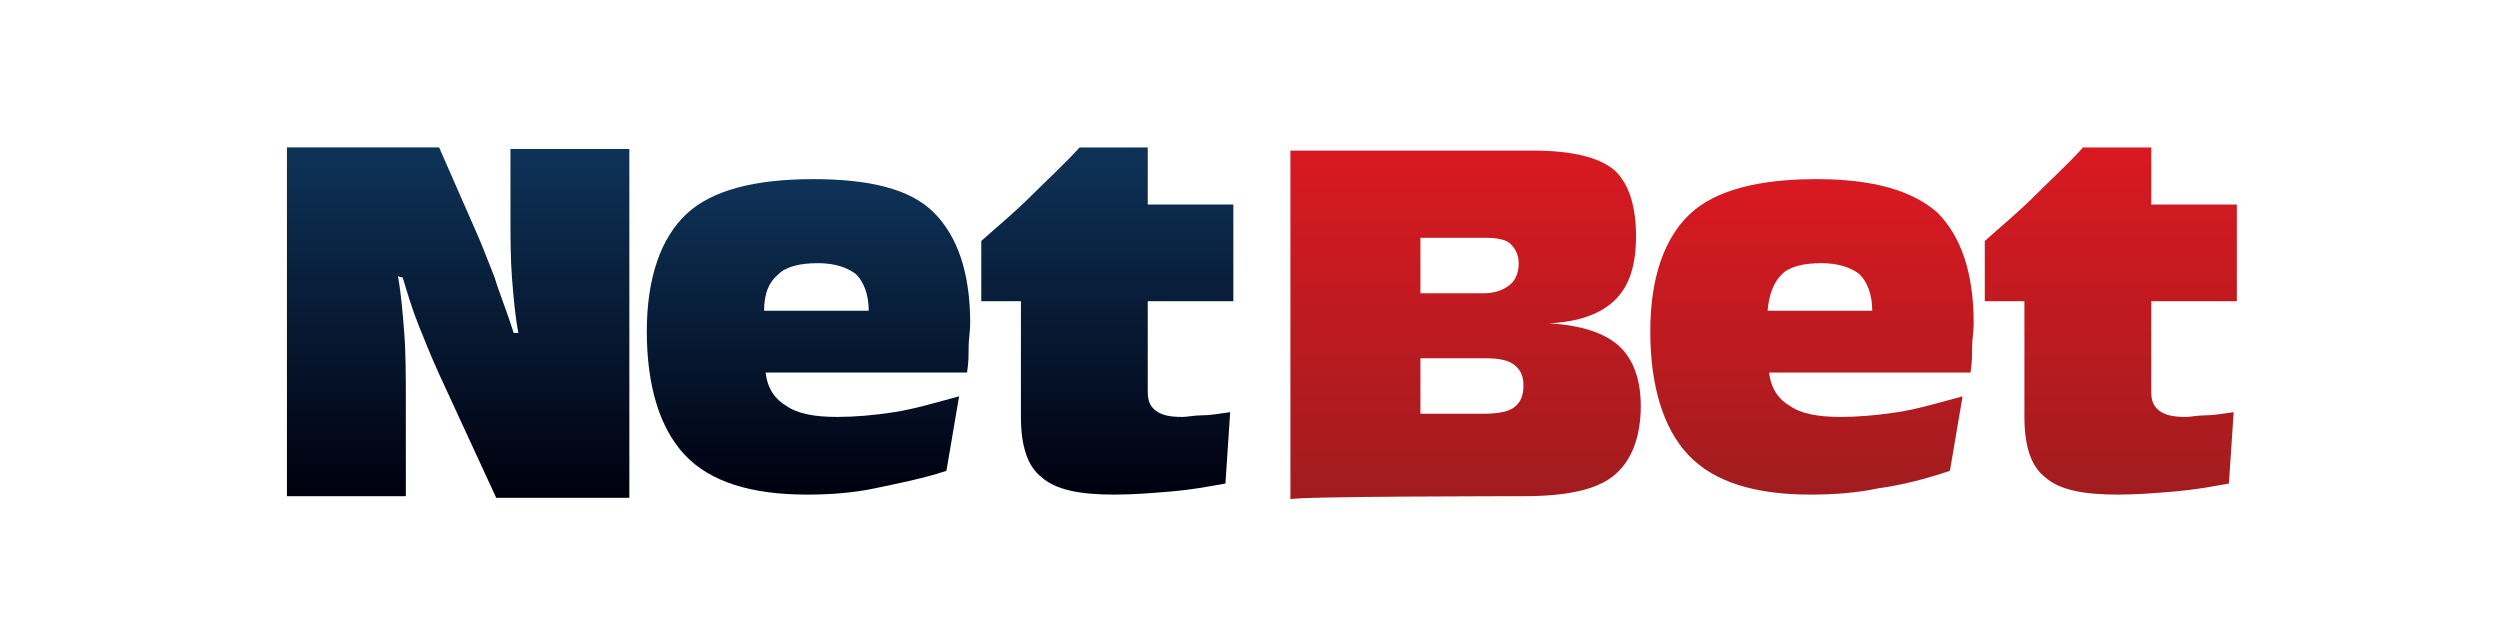
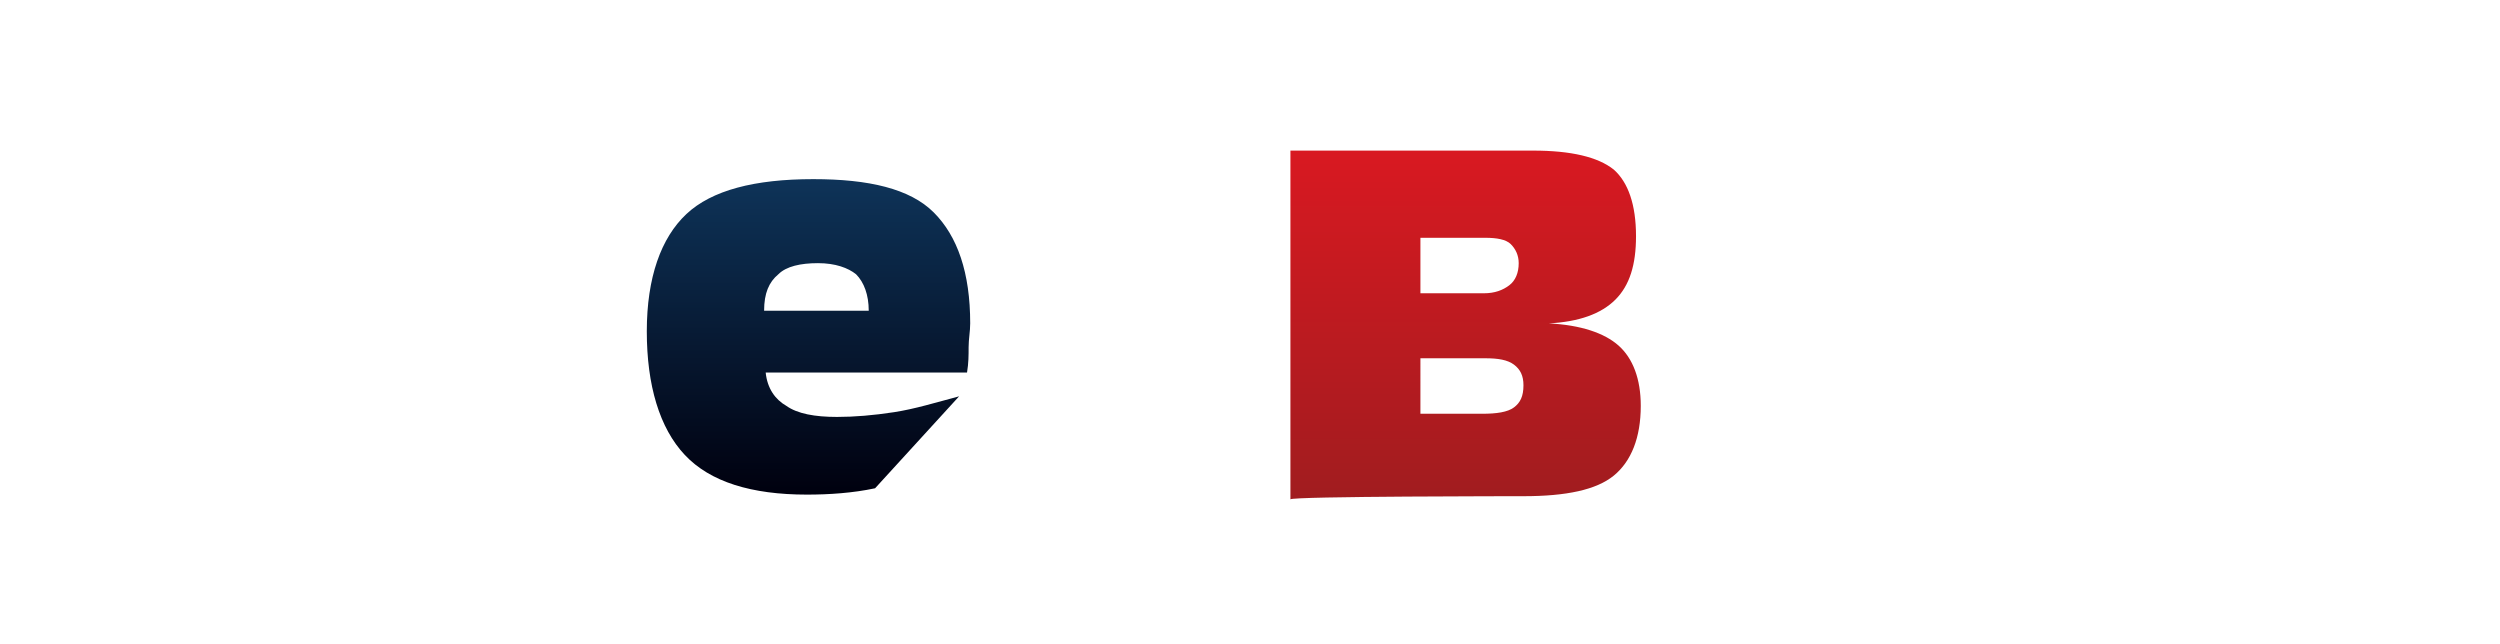
<svg xmlns="http://www.w3.org/2000/svg" version="1.1" id="Layer_2" x="0px" y="0px" viewBox="0 0 157.7 40.6" style="enable-background:new 0 0 157.7 40.6;" xml:space="preserve">
  <style type="text/css">
	.st0{fill:url(#SVGID_1_);}
	.st1{fill:url(#SVGID_2_);}
	.st2{fill:url(#SVGID_3_);}
	.st3{fill:url(#SVGID_4_);}
	.st4{fill:url(#SVGID_5_);}
	.st5{fill:url(#SVGID_6_);}
</style>
  <g id="Layer_1-2">
    <linearGradient id="SVGID_1_" gradientUnits="userSpaceOnUse" x1="171.708" y1="-34.049" x2="171.708" y2="-9.539" gradientTransform="matrix(0.898 0 0 -0.898 -61.646 0.768)">
      <stop offset="0" style="stop-color:#A11C1F" />
      <stop offset="1" style="stop-color:#D91921" />
    </linearGradient>
    <path class="st0" d="M89.6,15h4.1c0.7,0,1.3,0.1,1.6,0.4c0.3,0.3,0.5,0.7,0.5,1.2c0,0.6-0.2,1.1-0.6,1.4c-0.4,0.3-0.9,0.5-1.6,0.5   h-4C89.6,18.4,89.6,15,89.6,15z M89.6,22.6h4.1c0.8,0,1.4,0.1,1.8,0.4c0.4,0.3,0.6,0.7,0.6,1.3c0,0.7-0.2,1.1-0.6,1.4   c-0.4,0.3-1.1,0.4-2,0.4h-3.9L89.6,22.6L89.6,22.6z M96.1,31.3c2.7,0,4.6-0.4,5.7-1.3c1.1-0.9,1.7-2.4,1.7-4.4c0-1.7-0.5-3-1.4-3.8   c-0.9-0.8-2.4-1.3-4.4-1.4c1.9-0.1,3.3-0.6,4.2-1.5c0.9-0.9,1.3-2.2,1.3-4c0-2-0.5-3.4-1.4-4.2c-1-0.8-2.7-1.2-5.1-1.2H81.4v22   C81.4,31.3,96.1,31.3,96.1,31.3z" />
    <linearGradient id="SVGID_2_" gradientUnits="userSpaceOnUse" x1="195.972" y1="-34.039" x2="195.972" y2="-11.889" gradientTransform="matrix(0.898 0 0 -0.898 -61.646 0.768)">
      <stop offset="0" style="stop-color:#A11C1F" />
      <stop offset="1" style="stop-color:#D91921" />
    </linearGradient>
-     <path class="st1" d="M112.4,17.3c0.5-0.5,1.4-0.7,2.5-0.7s1.9,0.3,2.4,0.7c0.5,0.5,0.8,1.3,0.8,2.3h-6.6   C111.6,18.5,111.9,17.8,112.4,17.3z M123.8,25c-1.5,0.4-2.8,0.8-4.1,1c-1.3,0.2-2.5,0.3-3.6,0.3c-1.4,0-2.5-0.2-3.2-0.7   c-0.7-0.4-1.2-1.1-1.3-2.1h12.7c0.1-0.6,0.1-1.1,0.1-1.6c0-0.5,0.1-1,0.1-1.5c0-3.2-0.8-5.5-2.3-7c-1.6-1.4-4.1-2.1-7.6-2.1   c-3.7,0-6.4,0.7-8,2.2s-2.5,4-2.5,7.4s0.8,6.1,2.4,7.8c1.6,1.7,4.2,2.5,7.7,2.5c1.4,0,2.9-0.1,4.3-0.4c1.5-0.2,3-0.6,4.5-1.1   L123.8,25L123.8,25z" />
    <linearGradient id="SVGID_3_" gradientUnits="userSpaceOnUse" x1="216.982" y1="-34.029" x2="216.982" y2="-9.539" gradientTransform="matrix(0.898 0 0 -0.898 -61.646 0.768)">
      <stop offset="0" style="stop-color:#A11C1F" />
      <stop offset="1" style="stop-color:#D91921" />
    </linearGradient>
-     <path class="st2" d="M140.9,26c-0.7,0.1-1.3,0.2-1.8,0.2c-0.5,0-0.9,0.1-1.2,0.1c-0.8,0-1.3-0.1-1.7-0.4c-0.4-0.3-0.5-0.7-0.5-1.2   V19h5.4v-6.1h-5.4V9.3h-4.3c-1,1.1-2.1,2.1-3.1,3.1s-2.1,1.9-3.1,2.8V19h2.5v7.3c0,1.8,0.4,3.1,1.3,3.8c0.9,0.8,2.4,1.1,4.6,1.1   c1.2,0,2.4-0.1,3.6-0.2c1.2-0.1,2.3-0.3,3.4-0.5L140.9,26L140.9,26z" />
    <linearGradient id="SVGID_4_" gradientUnits="userSpaceOnUse" x1="100.897" y1="-34.049" x2="100.897" y2="-9.539" gradientTransform="matrix(0.898 0 0 -0.898 -61.646 0.768)">
      <stop offset="0" style="stop-color:#00000E" />
      <stop offset="1" style="stop-color:#0E3358" />
    </linearGradient>
-     <path class="st3" d="M25.4,17.5c0.3,1,0.6,2,1,3c0.4,1,0.8,2,1.3,3.1l3.6,7.8h8.4v-22h-7.5v4c0,1.6,0,2.9,0.1,4.2   c0.1,1.2,0.2,2.4,0.4,3.4h-0.3c-0.4-1.3-0.9-2.5-1.2-3.5c-0.4-1-0.7-1.8-1-2.5l-2.5-5.7h-9.6v22h7.5v-5.9c0-1.6,0-3.1-0.1-4.4   s-0.2-2.5-0.4-3.6C25.2,17.5,25.4,17.5,25.4,17.5z" />
    <linearGradient id="SVGID_5_" gradientUnits="userSpaceOnUse" x1="125.388" y1="-34.039" x2="125.388" y2="-11.889" gradientTransform="matrix(0.898 0 0 -0.898 -61.646 0.768)">
      <stop offset="0" style="stop-color:#00000E" />
      <stop offset="1" style="stop-color:#0E3358" />
    </linearGradient>
-     <path class="st4" d="M49.1,17.3c0.5-0.5,1.4-0.7,2.5-0.7s1.9,0.3,2.4,0.7c0.5,0.5,0.8,1.3,0.8,2.3h-6.6   C48.2,18.5,48.5,17.8,49.1,17.3z M60.5,25c-1.5,0.4-2.8,0.8-4.1,1c-1.3,0.2-2.5,0.3-3.6,0.3c-1.4,0-2.5-0.2-3.2-0.7   c-0.7-0.4-1.2-1.1-1.3-2.1H61c0.1-0.6,0.1-1.1,0.1-1.6c0-0.5,0.1-1,0.1-1.5c0-3.2-0.8-5.5-2.3-7s-4.1-2.1-7.6-2.1   c-3.7,0-6.4,0.7-8,2.2s-2.5,4-2.5,7.4s0.8,6.1,2.4,7.8c1.6,1.7,4.2,2.5,7.7,2.5c1.4,0,2.9-0.1,4.3-0.4s3-0.6,4.5-1.1L60.5,25   L60.5,25z" />
+     <path class="st4" d="M49.1,17.3c0.5-0.5,1.4-0.7,2.5-0.7s1.9,0.3,2.4,0.7c0.5,0.5,0.8,1.3,0.8,2.3h-6.6   C48.2,18.5,48.5,17.8,49.1,17.3z M60.5,25c-1.5,0.4-2.8,0.8-4.1,1c-1.3,0.2-2.5,0.3-3.6,0.3c-1.4,0-2.5-0.2-3.2-0.7   c-0.7-0.4-1.2-1.1-1.3-2.1H61c0.1-0.6,0.1-1.1,0.1-1.6c0-0.5,0.1-1,0.1-1.5c0-3.2-0.8-5.5-2.3-7s-4.1-2.1-7.6-2.1   c-3.7,0-6.4,0.7-8,2.2s-2.5,4-2.5,7.4s0.8,6.1,2.4,7.8c1.6,1.7,4.2,2.5,7.7,2.5c1.4,0,2.9-0.1,4.3-0.4L60.5,25   L60.5,25z" />
    <linearGradient id="SVGID_6_" gradientUnits="userSpaceOnUse" x1="146.482" y1="-34.029" x2="146.482" y2="-9.539" gradientTransform="matrix(0.898 0 0 -0.898 -61.646 0.768)">
      <stop offset="0" style="stop-color:#00000E" />
      <stop offset="1" style="stop-color:#0E3358" />
    </linearGradient>
-     <path class="st5" d="M77.6,26c-0.7,0.1-1.3,0.2-1.8,0.2c-0.5,0-0.9,0.1-1.2,0.1c-0.8,0-1.3-0.1-1.7-0.4c-0.4-0.3-0.5-0.7-0.5-1.2   V19h5.4v-6.1h-5.4V9.3h-4.3c-1,1.1-2.1,2.1-3.1,3.1c-1,1-2.1,1.9-3.1,2.8V19h2.5v7.3c0,1.8,0.4,3.1,1.3,3.8   c0.9,0.8,2.4,1.1,4.6,1.1c1.2,0,2.4-0.1,3.6-0.2c1.2-0.1,2.3-0.3,3.4-0.5L77.6,26L77.6,26z" />
  </g>
</svg>